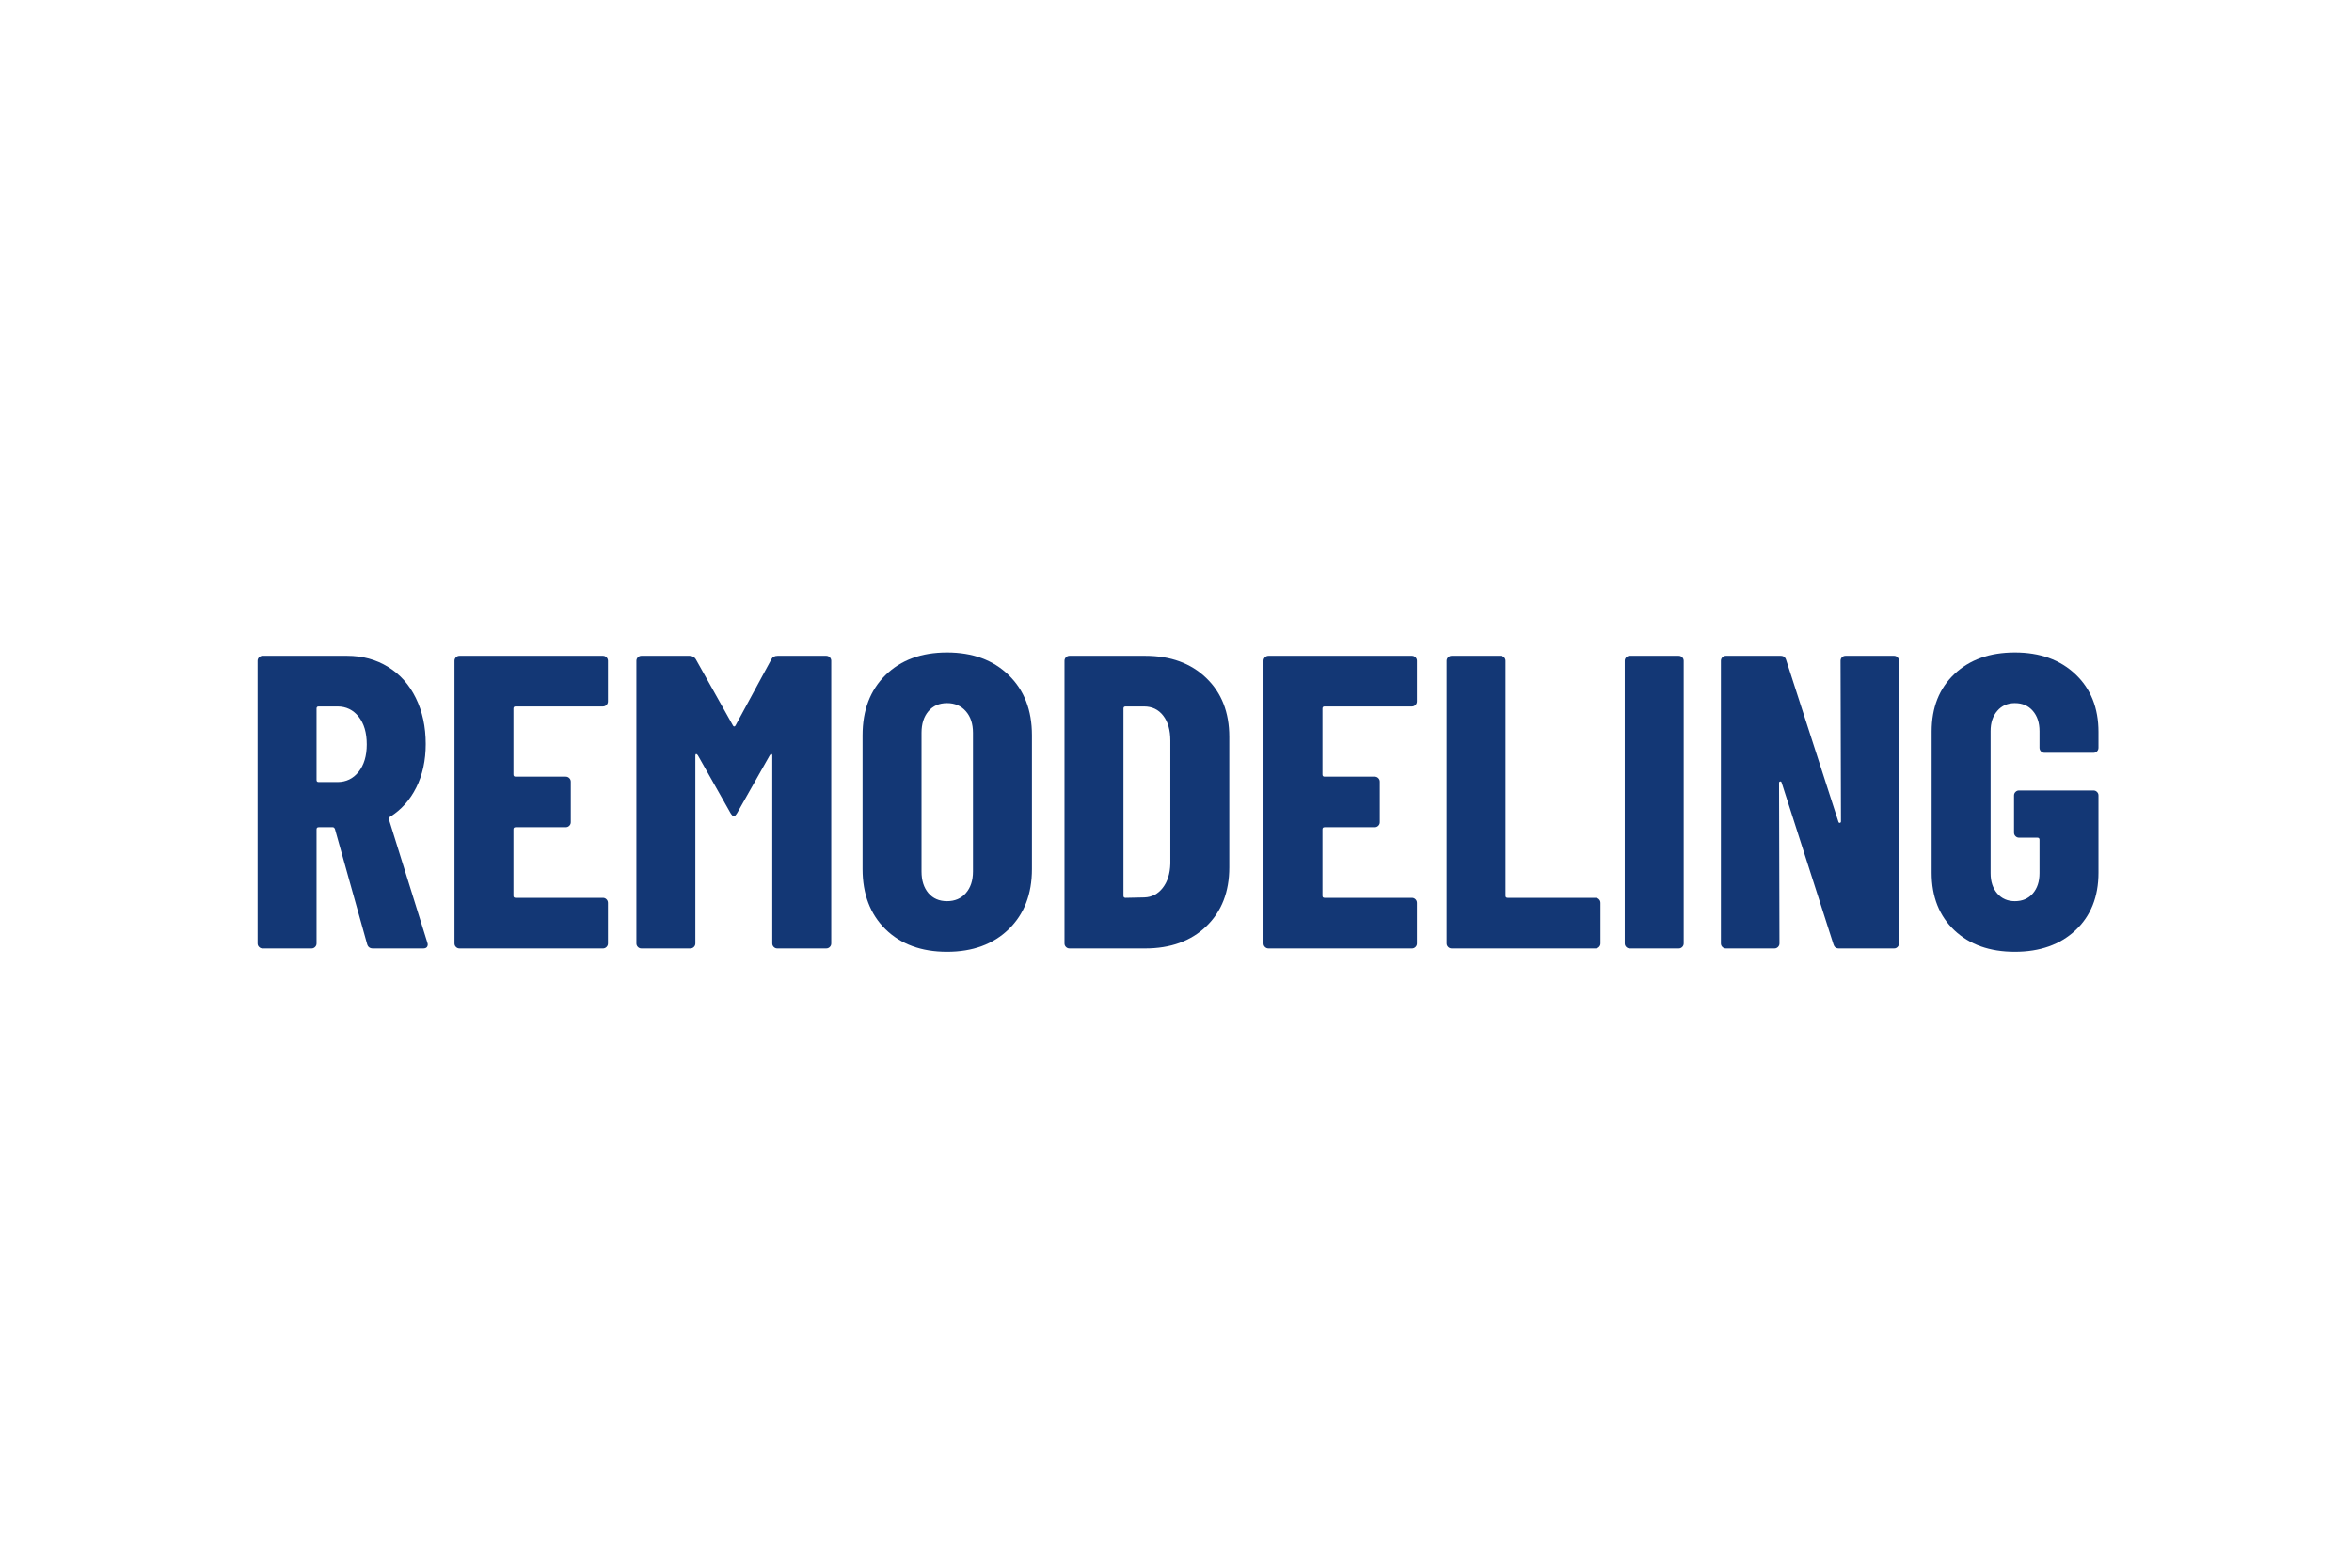
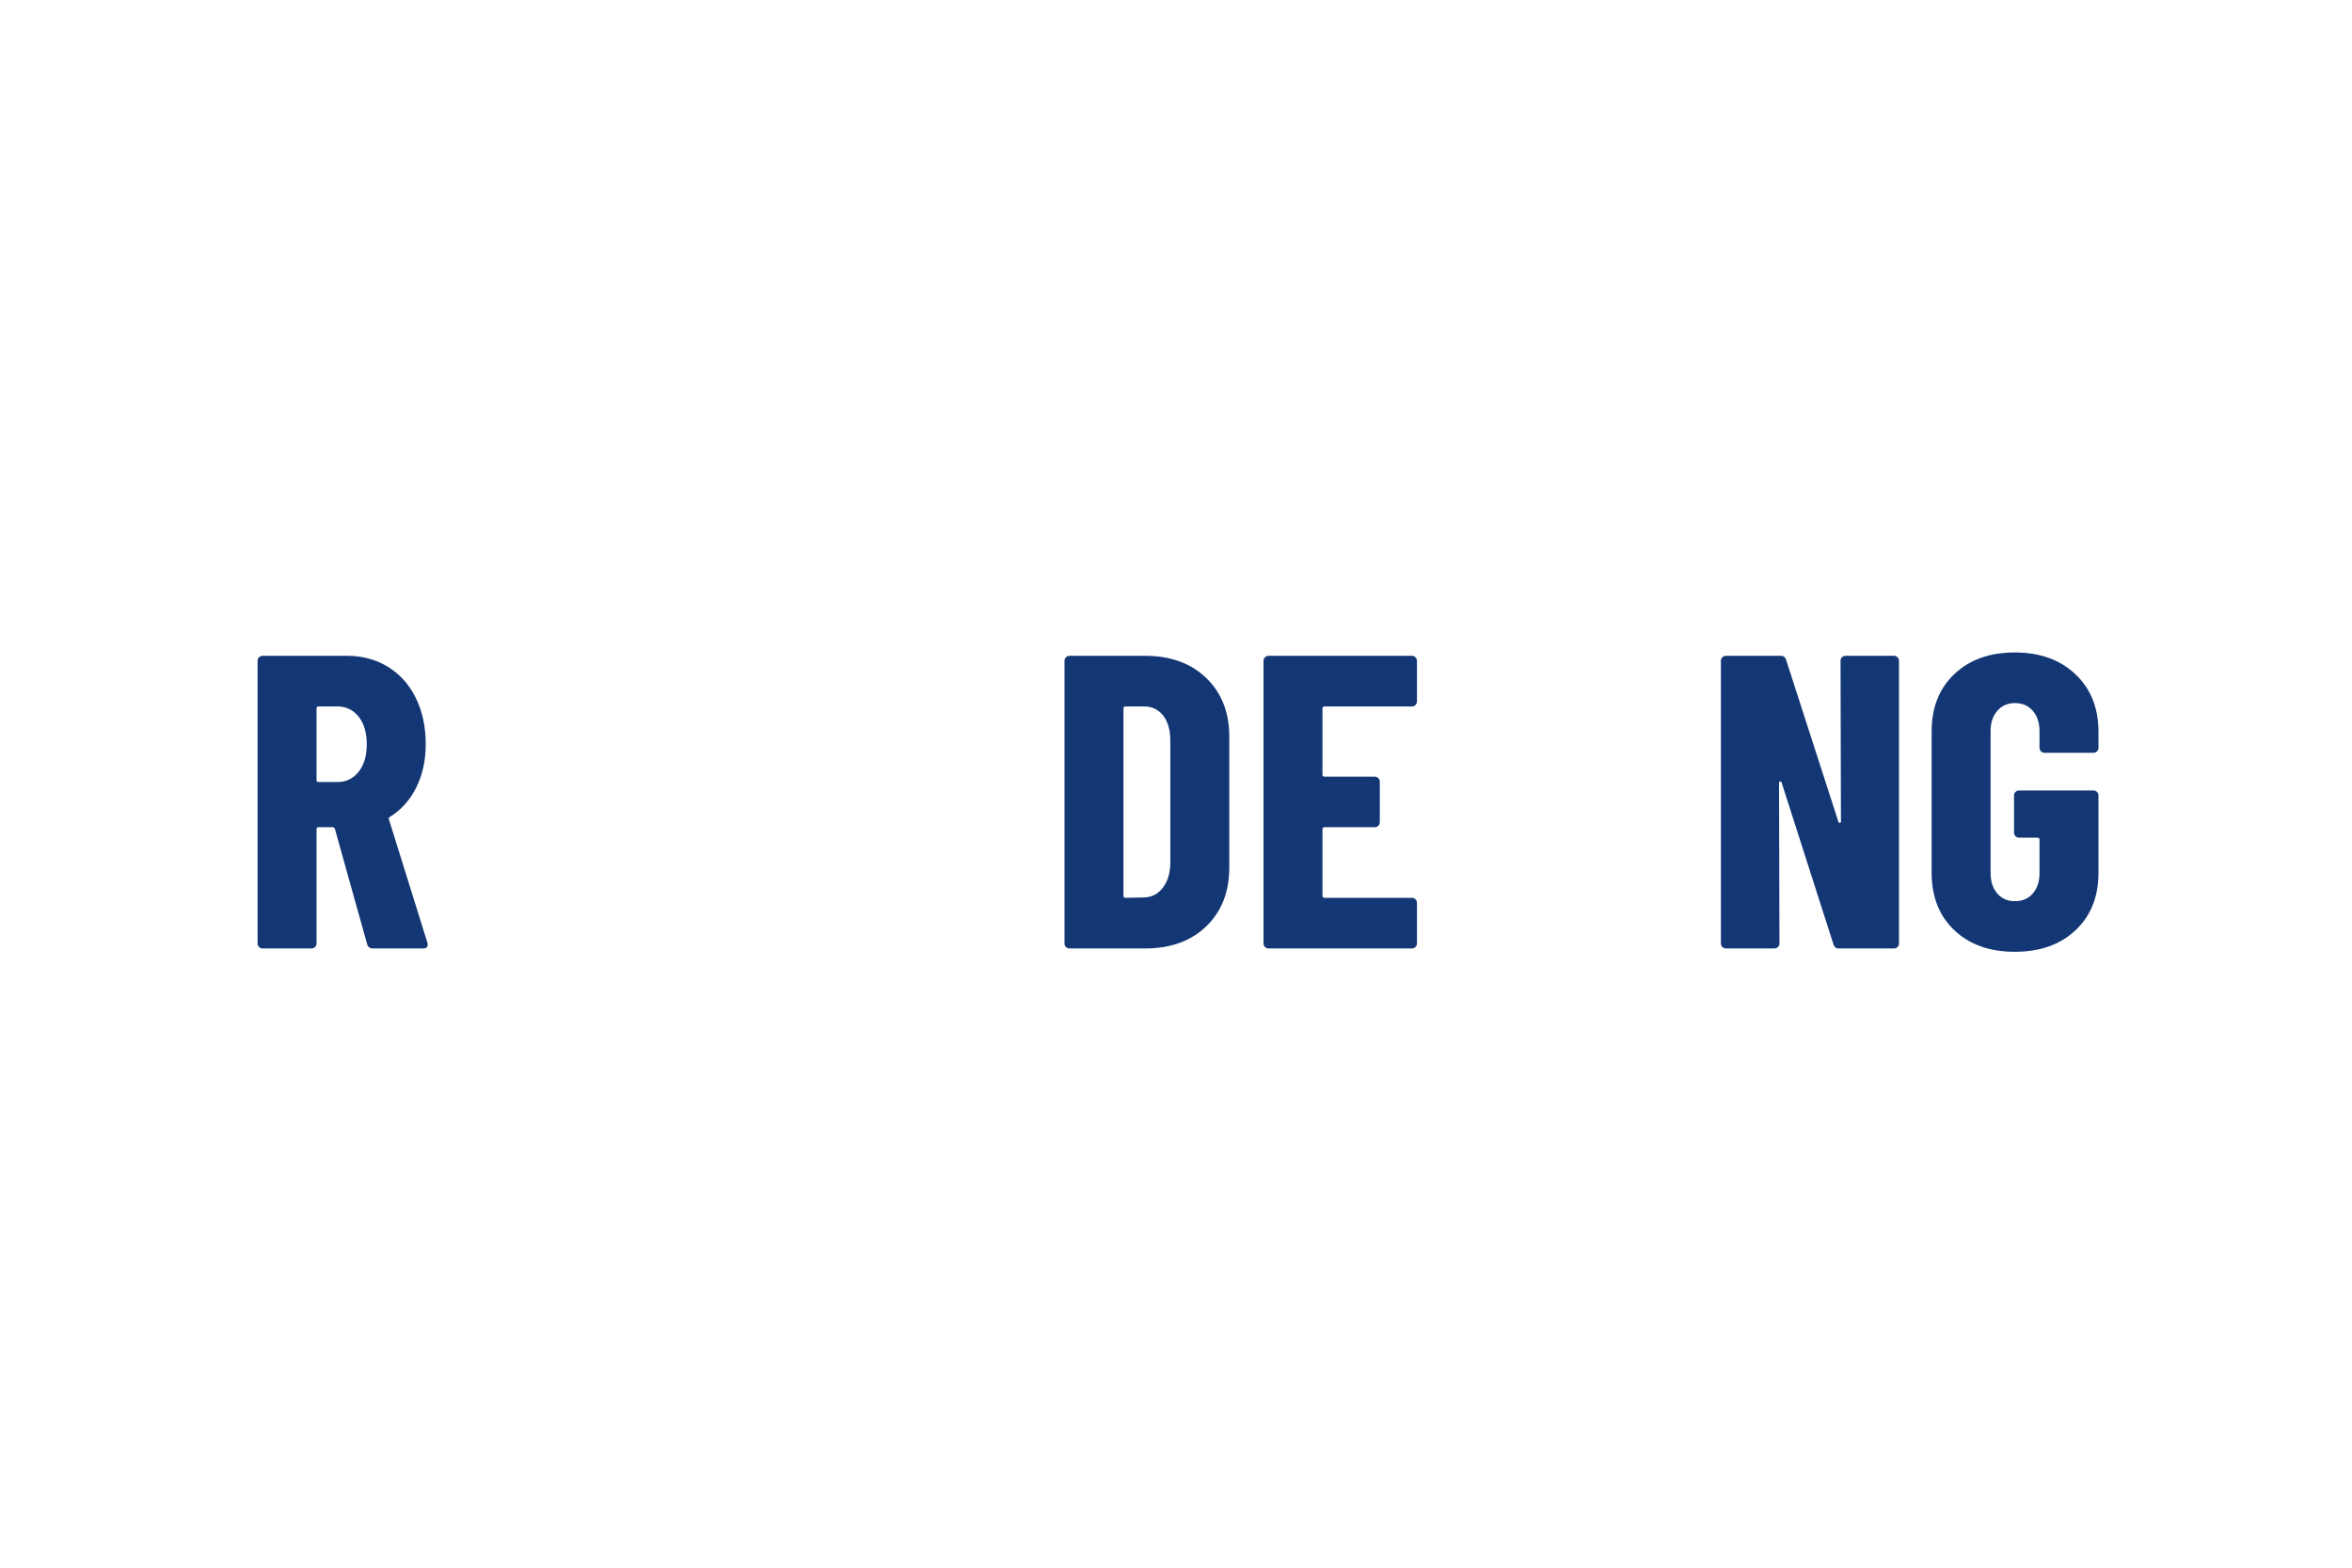
<svg xmlns="http://www.w3.org/2000/svg" width="600" zoomAndPan="magnify" viewBox="0 0 450 300" height="400" preserveAspectRatio="xMidYMid meet" version="1.0">
  <defs>
    <g />
  </defs>
  <g fill="#133775" fill-opacity="1">
    <g transform="translate(45.765, 181.5)">
      <g>
        <path d="M 25.594 0 C 25.008 0 24.641 -0.266 24.484 -0.797 L 18.312 -22.875 C 18.207 -23.094 18.078 -23.203 17.922 -23.203 L 15.203 -23.203 C 14.93 -23.203 14.797 -23.066 14.797 -22.797 L 14.797 -0.953 C 14.797 -0.691 14.703 -0.469 14.516 -0.281 C 14.328 -0.094 14.102 0 13.844 0 L 4.484 0 C 4.211 0 3.984 -0.094 3.797 -0.281 C 3.609 -0.469 3.516 -0.691 3.516 -0.953 L 3.516 -55.047 C 3.516 -55.305 3.609 -55.531 3.797 -55.719 C 3.984 -55.906 4.211 -56 4.484 -56 L 20.641 -56 C 23.578 -56 26.191 -55.289 28.484 -53.875 C 30.773 -52.469 32.547 -50.484 33.797 -47.922 C 35.055 -45.359 35.688 -42.426 35.688 -39.125 C 35.688 -35.977 35.082 -33.203 33.875 -30.797 C 32.676 -28.398 31.008 -26.535 28.875 -25.203 C 28.77 -25.148 28.691 -25.082 28.641 -25 C 28.586 -24.914 28.586 -24.82 28.641 -24.719 L 36 -1.125 L 36.078 -0.797 C 36.078 -0.266 35.785 0 35.203 0 Z M 15.203 -46.312 C 14.93 -46.312 14.797 -46.18 14.797 -45.922 L 14.797 -32.234 C 14.797 -31.973 14.93 -31.844 15.203 -31.844 L 18.797 -31.844 C 20.453 -31.844 21.801 -32.492 22.844 -33.797 C 23.883 -35.109 24.406 -36.859 24.406 -39.047 C 24.406 -41.285 23.883 -43.055 22.844 -44.359 C 21.801 -45.66 20.453 -46.312 18.797 -46.312 Z M 15.203 -46.312 " />
      </g>
    </g>
  </g>
  <g fill="#133775" fill-opacity="1">
    <g transform="translate(83.441, 181.5)">
      <g>
-         <path d="M 32.875 -47.281 C 32.875 -47.008 32.781 -46.781 32.594 -46.594 C 32.406 -46.406 32.18 -46.312 31.922 -46.312 L 15.203 -46.312 C 14.93 -46.312 14.797 -46.18 14.797 -45.922 L 14.797 -33.281 C 14.797 -33.008 14.93 -32.875 15.203 -32.875 L 24.797 -32.875 C 25.066 -32.875 25.297 -32.781 25.484 -32.594 C 25.672 -32.406 25.766 -32.18 25.766 -31.922 L 25.766 -24.156 C 25.766 -23.895 25.672 -23.672 25.484 -23.484 C 25.297 -23.297 25.066 -23.203 24.797 -23.203 L 15.203 -23.203 C 14.93 -23.203 14.797 -23.066 14.797 -22.797 L 14.797 -10.078 C 14.797 -9.816 14.93 -9.688 15.203 -9.688 L 31.922 -9.688 C 32.18 -9.688 32.406 -9.594 32.594 -9.406 C 32.781 -9.219 32.875 -8.988 32.875 -8.719 L 32.875 -0.953 C 32.875 -0.691 32.781 -0.469 32.594 -0.281 C 32.406 -0.094 32.18 0 31.922 0 L 4.484 0 C 4.211 0 3.984 -0.094 3.797 -0.281 C 3.609 -0.469 3.516 -0.691 3.516 -0.953 L 3.516 -55.047 C 3.516 -55.305 3.609 -55.531 3.797 -55.719 C 3.984 -55.906 4.211 -56 4.484 -56 L 31.922 -56 C 32.18 -56 32.406 -55.906 32.594 -55.719 C 32.781 -55.531 32.875 -55.305 32.875 -55.047 Z M 32.875 -47.281 " />
-       </g>
+         </g>
    </g>
  </g>
  <g fill="#133775" fill-opacity="1">
    <g transform="translate(118.478, 181.5)">
      <g>
-         <path d="M 29.125 -55.359 C 29.332 -55.785 29.727 -56 30.312 -56 L 39.594 -56 C 39.863 -56 40.094 -55.906 40.281 -55.719 C 40.469 -55.531 40.562 -55.305 40.562 -55.047 L 40.562 -0.953 C 40.562 -0.691 40.469 -0.469 40.281 -0.281 C 40.094 -0.094 39.863 0 39.594 0 L 30.234 0 C 29.973 0 29.75 -0.094 29.562 -0.281 C 29.375 -0.469 29.281 -0.691 29.281 -0.953 L 29.281 -36.875 C 29.281 -37.094 29.223 -37.203 29.109 -37.203 C 29.004 -37.203 28.898 -37.117 28.797 -36.953 L 22.562 -25.922 C 22.289 -25.492 22.078 -25.281 21.922 -25.281 C 21.766 -25.281 21.551 -25.492 21.281 -25.922 L 15.047 -36.953 C 14.93 -37.117 14.82 -37.203 14.719 -37.203 C 14.613 -37.203 14.562 -37.094 14.562 -36.875 L 14.562 -0.953 C 14.562 -0.691 14.469 -0.469 14.281 -0.281 C 14.094 -0.094 13.863 0 13.594 0 L 4.234 0 C 3.973 0 3.75 -0.094 3.562 -0.281 C 3.375 -0.469 3.281 -0.691 3.281 -0.953 L 3.281 -55.047 C 3.281 -55.305 3.375 -55.531 3.562 -55.719 C 3.75 -55.906 3.973 -56 4.234 -56 L 13.438 -56 C 13.969 -56 14.367 -55.785 14.641 -55.359 L 21.766 -42.641 C 21.922 -42.422 22.078 -42.422 22.234 -42.641 Z M 29.125 -55.359 " />
-       </g>
+         </g>
    </g>
  </g>
  <g fill="#133775" fill-opacity="1">
    <g transform="translate(162.313, 181.5)">
      <g>
-         <path d="M 18.875 0.641 C 13.969 0.641 10.047 -0.797 7.109 -3.672 C 4.18 -6.555 2.719 -10.398 2.719 -15.203 L 2.719 -40.797 C 2.719 -45.598 4.18 -49.438 7.109 -52.312 C 10.047 -55.195 13.969 -56.641 18.875 -56.641 C 23.781 -56.641 27.711 -55.195 30.672 -52.312 C 33.641 -49.438 35.125 -45.598 35.125 -40.797 L 35.125 -15.203 C 35.125 -10.398 33.641 -6.555 30.672 -3.672 C 27.711 -0.797 23.781 0.641 18.875 0.641 Z M 18.875 -9.047 C 20.375 -9.047 21.578 -9.562 22.484 -10.594 C 23.391 -11.633 23.844 -13.008 23.844 -14.719 L 23.844 -41.281 C 23.844 -42.988 23.391 -44.359 22.484 -45.391 C 21.578 -46.43 20.375 -46.953 18.875 -46.953 C 17.383 -46.953 16.195 -46.43 15.312 -45.391 C 14.438 -44.359 14 -42.988 14 -41.281 L 14 -14.719 C 14 -13.008 14.438 -11.633 15.312 -10.594 C 16.195 -9.562 17.383 -9.047 18.875 -9.047 Z M 18.875 -9.047 " />
-       </g>
+         </g>
    </g>
  </g>
  <g fill="#133775" fill-opacity="1">
    <g transform="translate(200.15, 181.5)">
      <g>
        <path d="M 4.484 0 C 4.211 0 3.984 -0.094 3.797 -0.281 C 3.609 -0.469 3.516 -0.691 3.516 -0.953 L 3.516 -55.047 C 3.516 -55.305 3.609 -55.531 3.797 -55.719 C 3.984 -55.906 4.211 -56 4.484 -56 L 18.953 -56 C 23.805 -56 27.703 -54.582 30.641 -51.75 C 33.578 -48.926 35.047 -45.172 35.047 -40.484 L 35.047 -15.516 C 35.047 -10.828 33.578 -7.066 30.641 -4.234 C 27.703 -1.41 23.805 0 18.953 0 Z M 14.797 -10.078 C 14.797 -9.816 14.93 -9.688 15.203 -9.688 L 18.797 -9.766 C 20.234 -9.816 21.406 -10.426 22.312 -11.594 C 23.227 -12.77 23.711 -14.316 23.766 -16.234 L 23.766 -39.766 C 23.766 -41.785 23.312 -43.379 22.406 -44.547 C 21.5 -45.723 20.27 -46.312 18.719 -46.312 L 15.203 -46.312 C 14.93 -46.312 14.797 -46.18 14.797 -45.922 Z M 14.797 -10.078 " />
      </g>
    </g>
  </g>
  <g fill="#133775" fill-opacity="1">
    <g transform="translate(238.226, 181.5)">
      <g>
        <path d="M 32.875 -47.281 C 32.875 -47.008 32.781 -46.781 32.594 -46.594 C 32.406 -46.406 32.18 -46.312 31.922 -46.312 L 15.203 -46.312 C 14.93 -46.312 14.797 -46.18 14.797 -45.922 L 14.797 -33.281 C 14.797 -33.008 14.93 -32.875 15.203 -32.875 L 24.797 -32.875 C 25.066 -32.875 25.297 -32.781 25.484 -32.594 C 25.672 -32.406 25.766 -32.18 25.766 -31.922 L 25.766 -24.156 C 25.766 -23.895 25.672 -23.672 25.484 -23.484 C 25.297 -23.297 25.066 -23.203 24.797 -23.203 L 15.203 -23.203 C 14.93 -23.203 14.797 -23.066 14.797 -22.797 L 14.797 -10.078 C 14.797 -9.816 14.93 -9.688 15.203 -9.688 L 31.922 -9.688 C 32.18 -9.688 32.406 -9.594 32.594 -9.406 C 32.781 -9.219 32.875 -8.988 32.875 -8.719 L 32.875 -0.953 C 32.875 -0.691 32.781 -0.469 32.594 -0.281 C 32.406 -0.094 32.18 0 31.922 0 L 4.484 0 C 4.211 0 3.984 -0.094 3.797 -0.281 C 3.609 -0.469 3.516 -0.691 3.516 -0.953 L 3.516 -55.047 C 3.516 -55.305 3.609 -55.531 3.797 -55.719 C 3.984 -55.906 4.211 -56 4.484 -56 L 31.922 -56 C 32.18 -56 32.406 -55.906 32.594 -55.719 C 32.781 -55.531 32.875 -55.305 32.875 -55.047 Z M 32.875 -47.281 " />
      </g>
    </g>
  </g>
  <g fill="#133775" fill-opacity="1">
    <g transform="translate(273.263, 181.5)">
      <g>
-         <path d="M 4.484 0 C 4.211 0 3.984 -0.094 3.797 -0.281 C 3.609 -0.469 3.516 -0.691 3.516 -0.953 L 3.516 -55.047 C 3.516 -55.305 3.609 -55.531 3.797 -55.719 C 3.984 -55.906 4.211 -56 4.484 -56 L 13.844 -56 C 14.102 -56 14.328 -55.906 14.516 -55.719 C 14.703 -55.531 14.797 -55.305 14.797 -55.047 L 14.797 -10.078 C 14.797 -9.816 14.93 -9.688 15.203 -9.688 L 32 -9.688 C 32.27 -9.688 32.492 -9.594 32.672 -9.406 C 32.859 -9.219 32.953 -8.988 32.953 -8.719 L 32.953 -0.953 C 32.953 -0.691 32.859 -0.469 32.672 -0.281 C 32.492 -0.094 32.27 0 32 0 Z M 4.484 0 " />
-       </g>
+         </g>
    </g>
  </g>
  <g fill="#133775" fill-opacity="1">
    <g transform="translate(307.339, 181.5)">
      <g>
-         <path d="M 4.484 0 C 4.211 0 3.984 -0.094 3.797 -0.281 C 3.609 -0.469 3.516 -0.691 3.516 -0.953 L 3.516 -55.047 C 3.516 -55.305 3.609 -55.531 3.797 -55.719 C 3.984 -55.906 4.211 -56 4.484 -56 L 13.844 -56 C 14.102 -56 14.328 -55.906 14.516 -55.719 C 14.703 -55.531 14.797 -55.305 14.797 -55.047 L 14.797 -0.953 C 14.797 -0.691 14.703 -0.469 14.516 -0.281 C 14.328 -0.094 14.102 0 13.844 0 Z M 4.484 0 " />
-       </g>
+         </g>
    </g>
  </g>
  <g fill="#133775" fill-opacity="1">
    <g transform="translate(325.737, 181.5)">
      <g>
        <path d="M 26.406 -55.047 C 26.406 -55.305 26.492 -55.531 26.672 -55.719 C 26.859 -55.906 27.086 -56 27.359 -56 L 36.641 -56 C 36.91 -56 37.133 -55.906 37.312 -55.719 C 37.5 -55.531 37.594 -55.305 37.594 -55.047 L 37.594 -0.953 C 37.594 -0.691 37.5 -0.469 37.312 -0.281 C 37.133 -0.094 36.91 0 36.641 0 L 26.078 0 C 25.547 0 25.203 -0.266 25.047 -0.797 L 15.125 -31.766 C 15.07 -31.922 14.977 -31.984 14.844 -31.953 C 14.707 -31.93 14.641 -31.844 14.641 -31.688 L 14.719 -0.953 C 14.719 -0.691 14.625 -0.469 14.438 -0.281 C 14.25 -0.094 14.023 0 13.766 0 L 4.484 0 C 4.211 0 3.984 -0.094 3.797 -0.281 C 3.609 -0.469 3.516 -0.691 3.516 -0.953 L 3.516 -55.047 C 3.516 -55.305 3.609 -55.531 3.797 -55.719 C 3.984 -55.906 4.211 -56 4.484 -56 L 14.953 -56 C 15.492 -56 15.844 -55.734 16 -55.203 L 26 -24.234 C 26.051 -24.078 26.145 -24.008 26.281 -24.031 C 26.414 -24.062 26.484 -24.156 26.484 -24.312 Z M 26.406 -55.047 " />
      </g>
    </g>
  </g>
  <g fill="#133775" fill-opacity="1">
    <g transform="translate(366.853, 181.5)">
      <g>
        <path d="M 18.641 0.641 C 13.836 0.641 9.984 -0.727 7.078 -3.469 C 4.172 -6.219 2.719 -9.891 2.719 -14.484 L 2.719 -41.516 C 2.719 -46.109 4.172 -49.773 7.078 -52.516 C 9.984 -55.266 13.836 -56.641 18.641 -56.641 C 23.441 -56.641 27.305 -55.25 30.234 -52.469 C 33.172 -49.695 34.641 -46.02 34.641 -41.438 L 34.641 -38.406 C 34.641 -38.133 34.547 -37.906 34.359 -37.719 C 34.172 -37.531 33.945 -37.438 33.688 -37.438 L 24.312 -37.438 C 24.051 -37.438 23.828 -37.531 23.641 -37.719 C 23.453 -37.906 23.359 -38.133 23.359 -38.406 L 23.359 -41.594 C 23.359 -43.195 22.93 -44.488 22.078 -45.469 C 21.223 -46.457 20.078 -46.953 18.641 -46.953 C 17.254 -46.953 16.133 -46.457 15.281 -45.469 C 14.426 -44.488 14 -43.195 14 -41.594 L 14 -14.406 C 14 -12.801 14.426 -11.504 15.281 -10.516 C 16.133 -9.535 17.254 -9.047 18.641 -9.047 C 20.078 -9.047 21.223 -9.535 22.078 -10.516 C 22.93 -11.504 23.359 -12.801 23.359 -14.406 L 23.359 -20.797 C 23.359 -21.066 23.223 -21.203 22.953 -21.203 L 19.438 -21.203 C 19.176 -21.203 18.953 -21.297 18.766 -21.484 C 18.578 -21.672 18.484 -21.895 18.484 -22.156 L 18.484 -29.281 C 18.484 -29.551 18.578 -29.773 18.766 -29.953 C 18.953 -30.141 19.176 -30.234 19.438 -30.234 L 33.688 -30.234 C 33.945 -30.234 34.172 -30.141 34.359 -29.953 C 34.547 -29.773 34.641 -29.551 34.641 -29.281 L 34.641 -14.484 C 34.641 -9.891 33.172 -6.219 30.234 -3.469 C 27.305 -0.727 23.441 0.641 18.641 0.641 Z M 18.641 0.641 " />
      </g>
    </g>
  </g>
</svg>